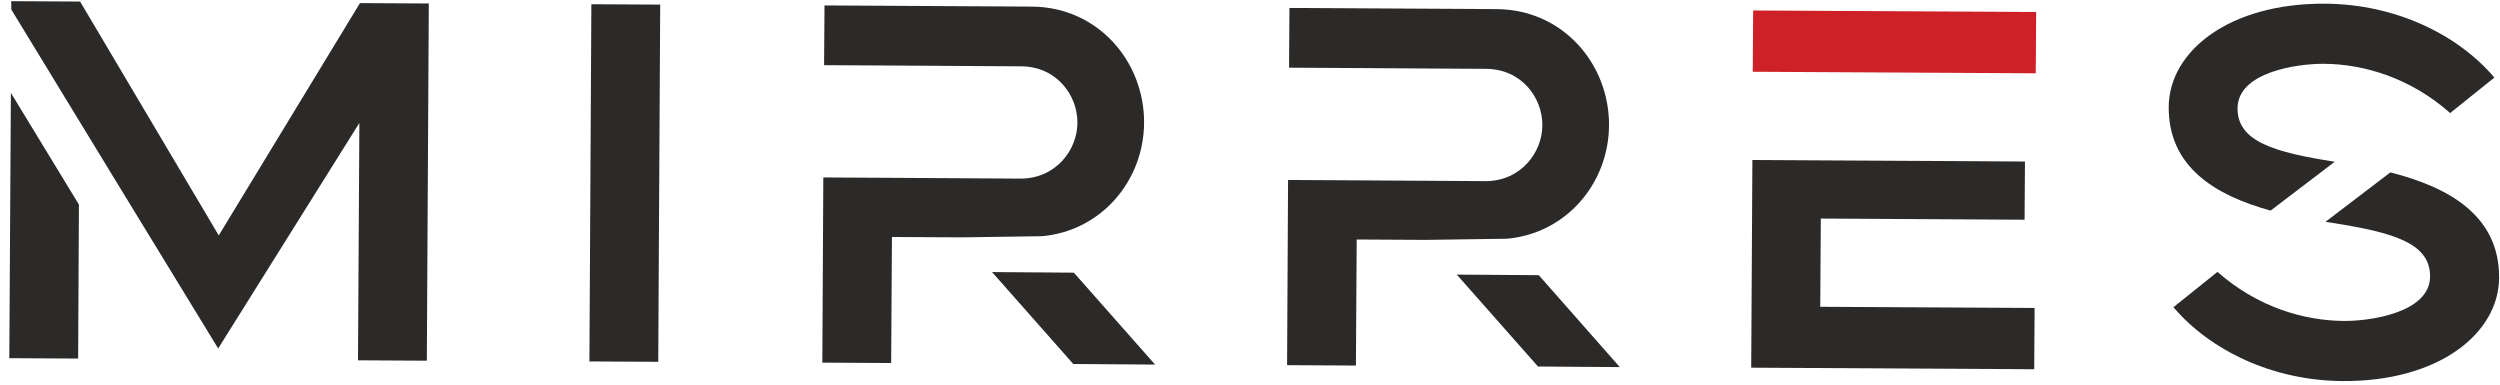
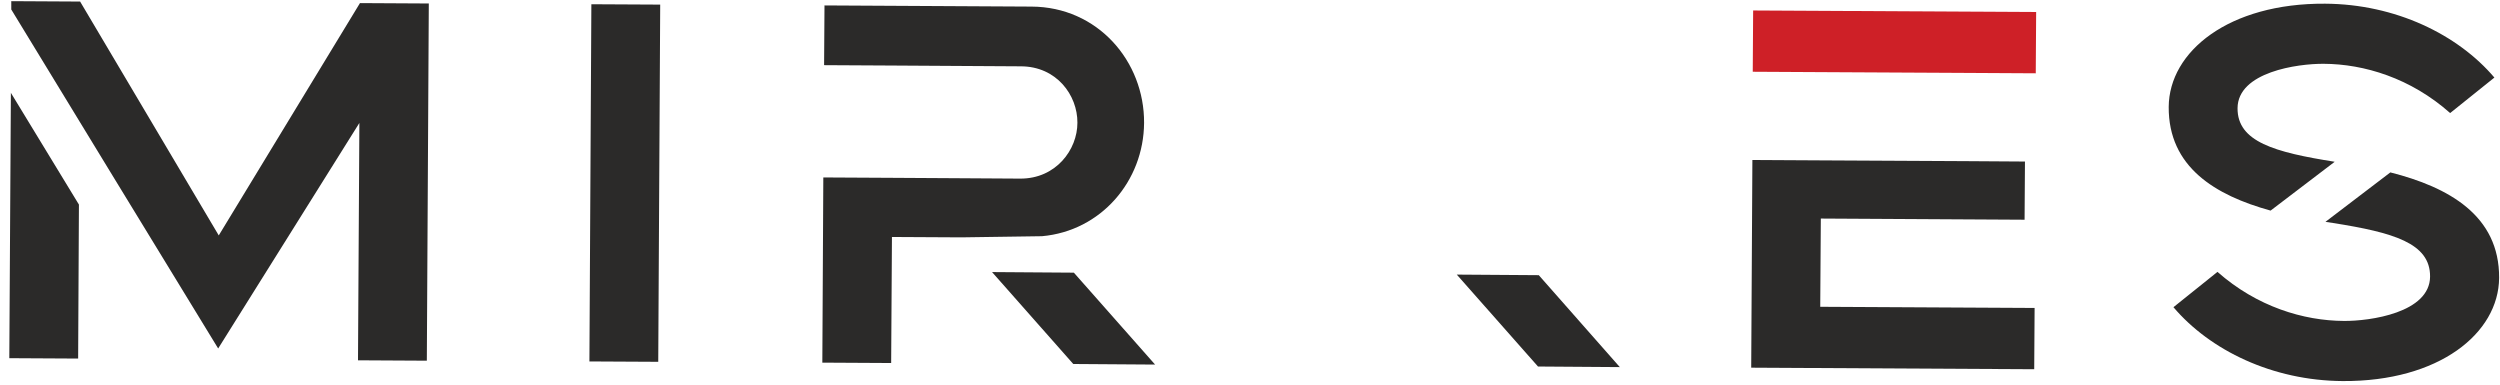
<svg xmlns="http://www.w3.org/2000/svg" width="221" height="34" viewBox="0 0 221 34" fill="none">
  <g clip-path="url(#clip0_217_268)">
    <path fill-rule="evenodd" clip-rule="evenodd" d="M0.962 8.194L0.823 31.663L6.908 31.697L6.977 18.085L0.944 8.177L0.962 8.194ZM19.286 30.805L31.769 10.868L31.647 31.851L37.732 31.885L37.906 0.308L31.821 0.274L19.338 20.811L7.082 0.137L0.997 0.103L0.997 0.84C7.082 10.834 13.166 20.794 19.286 30.805Z" fill="#2B2A29" />
    <path d="M58.362 0.407L52.277 0.375L52.104 31.951L58.189 31.984L58.362 0.407Z" fill="#2B2A29" />
    <path d="M90.166 15.789L84.516 15.754L78.865 15.72L72.781 15.686L72.694 32.057L78.779 32.091L78.848 20.949L84.985 20.983L92.113 20.88C97.329 20.417 101.102 16.011 101.137 10.868C101.171 5.417 97.034 0.6 91.174 0.583L72.885 0.48L72.85 5.76L78.935 5.794L84.585 5.829L90.236 5.863C93.4 5.863 95.26 8.417 95.243 10.851C95.243 13.234 93.348 15.806 90.184 15.789" fill="#2B2A29" />
    <path d="M94.877 32.177L102.109 32.228L94.929 24.103L87.697 24.051L94.877 32.177Z" fill="#2B2A29" />
    <path d="M161.028 6.377L173.911 6.446L179.961 6.48L179.996 1.063L154.978 0.926L154.943 6.343L161.028 6.377Z" fill="#CE2027" />
-     <path d="M154.807 32.503L179.825 32.64L179.859 27.223L160.909 27.12L160.961 19.32L178.973 19.423L179.007 14.28L173.861 14.246L160.979 14.177L154.911 14.143L154.807 32.503Z" fill="#2B2A29" />
+     <path d="M154.807 32.503L179.825 32.64L179.859 27.223L160.909 27.12L160.961 19.32L178.973 19.423L179.007 14.28L173.861 14.246L160.979 14.177L154.911 14.143Z" fill="#2B2A29" />
    <path fill-rule="evenodd" clip-rule="evenodd" d="M206.37 14.297C201.067 13.457 197.781 12.531 197.799 9.566C197.816 6.36 203.119 5.623 205.414 5.64C208.978 5.657 213.098 6.891 216.593 9.994L220.504 6.857C217.271 3.051 211.759 0.36 205.535 0.326C197.034 0.274 191.749 4.543 191.714 9.446C191.679 14.76 195.817 17.263 200.72 18.617L206.37 14.314L206.37 14.297ZM192.131 27.154C195.365 30.96 200.876 33.651 207.1 33.686C215.602 33.737 220.887 29.468 220.922 24.566C220.956 19.046 216.454 16.543 211.307 15.24L205.57 19.611C205.796 19.646 206.022 19.68 206.248 19.714C211.551 20.554 214.837 21.48 214.819 24.446C214.802 27.651 209.499 28.389 207.204 28.371C203.64 28.354 199.52 27.12 196.025 24.034L192.114 27.171L192.131 27.154Z" fill="#2B2A29" />
-     <path d="M131.25 16.012L125.6 15.977L119.95 15.943L113.865 15.909L113.778 32.28L119.863 32.315L119.932 21.172L126.069 21.206L133.215 21.103C138.431 20.64 142.203 16.235 142.238 11.092C142.273 5.64 138.135 0.823 132.276 0.806L113.986 0.703L113.952 5.983L120.037 6.017L125.687 6.052L131.337 6.086C134.501 6.086 136.362 8.64 136.344 11.075C136.344 13.457 134.449 16.029 131.285 16.012" fill="#2B2A29" />
    <path d="M135.959 32.4L143.191 32.452L136.029 24.326L128.779 24.274L135.959 32.4Z" fill="#2B2A29" />
  </g>
  <defs>
    <clipPath id="clip0_217_268">
      <rect width="34" height="221" fill="white" transform="translate(221) rotate(90)" />
    </clipPath>
  </defs>
</svg>